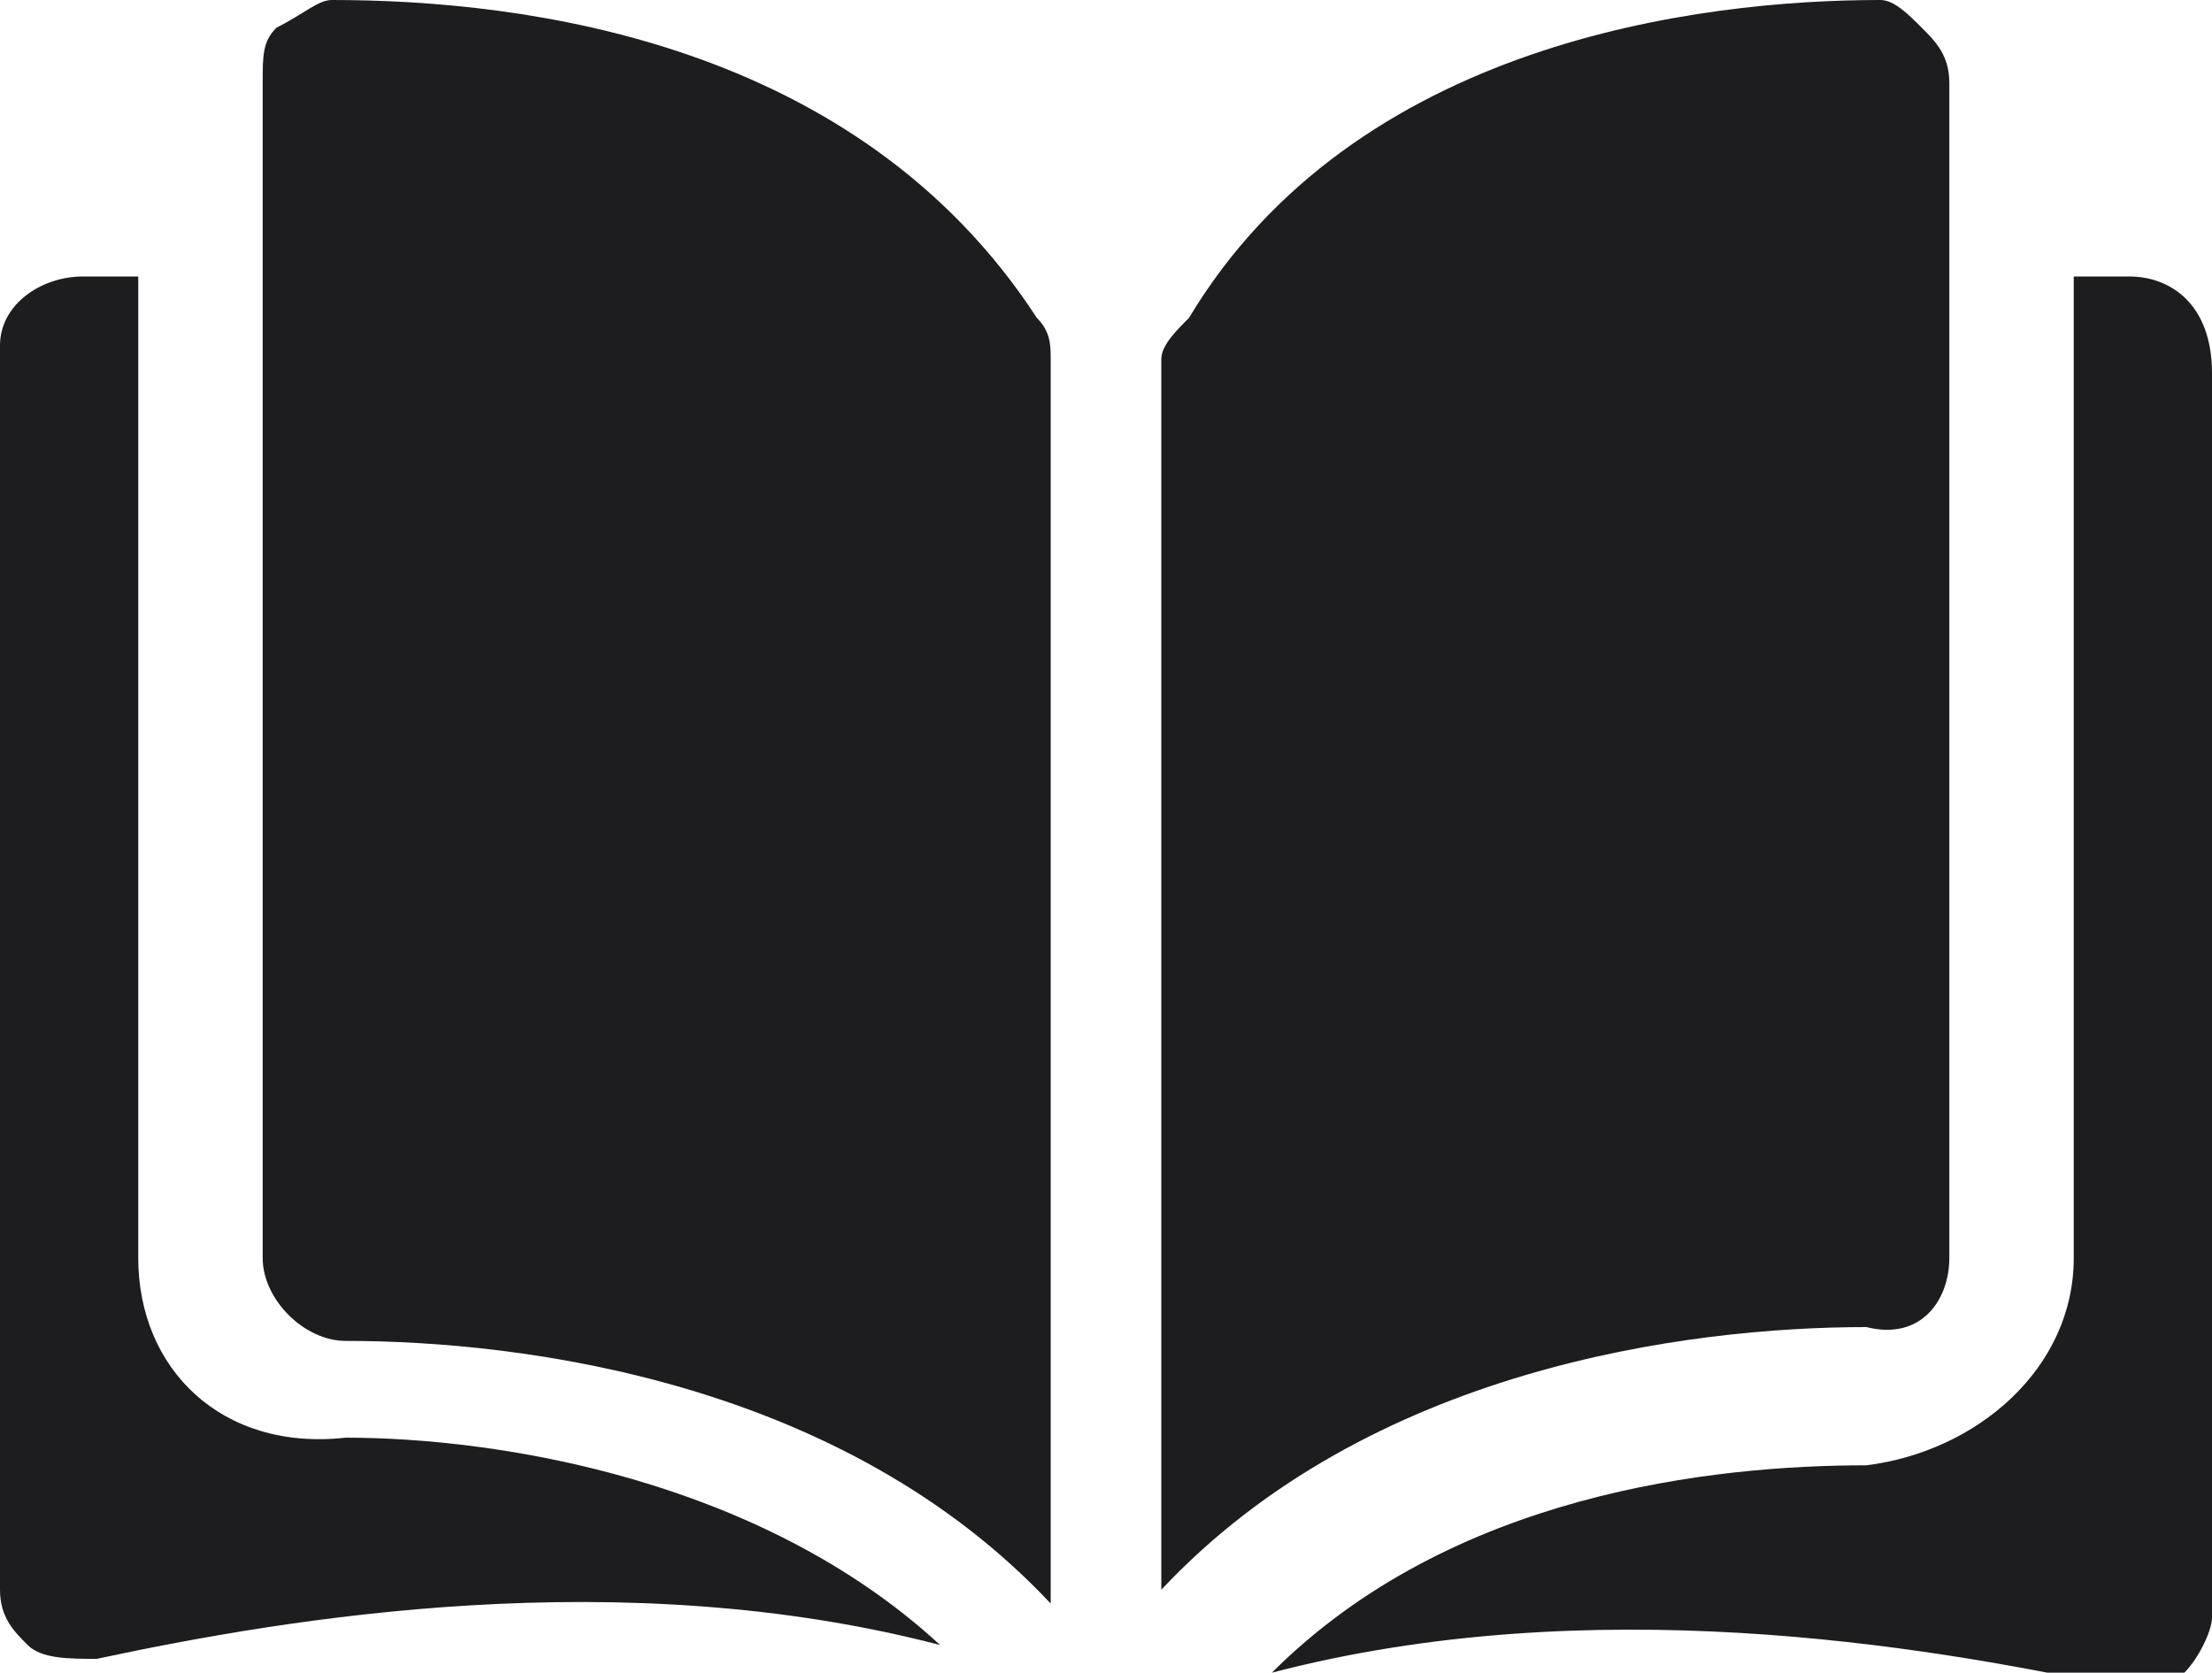
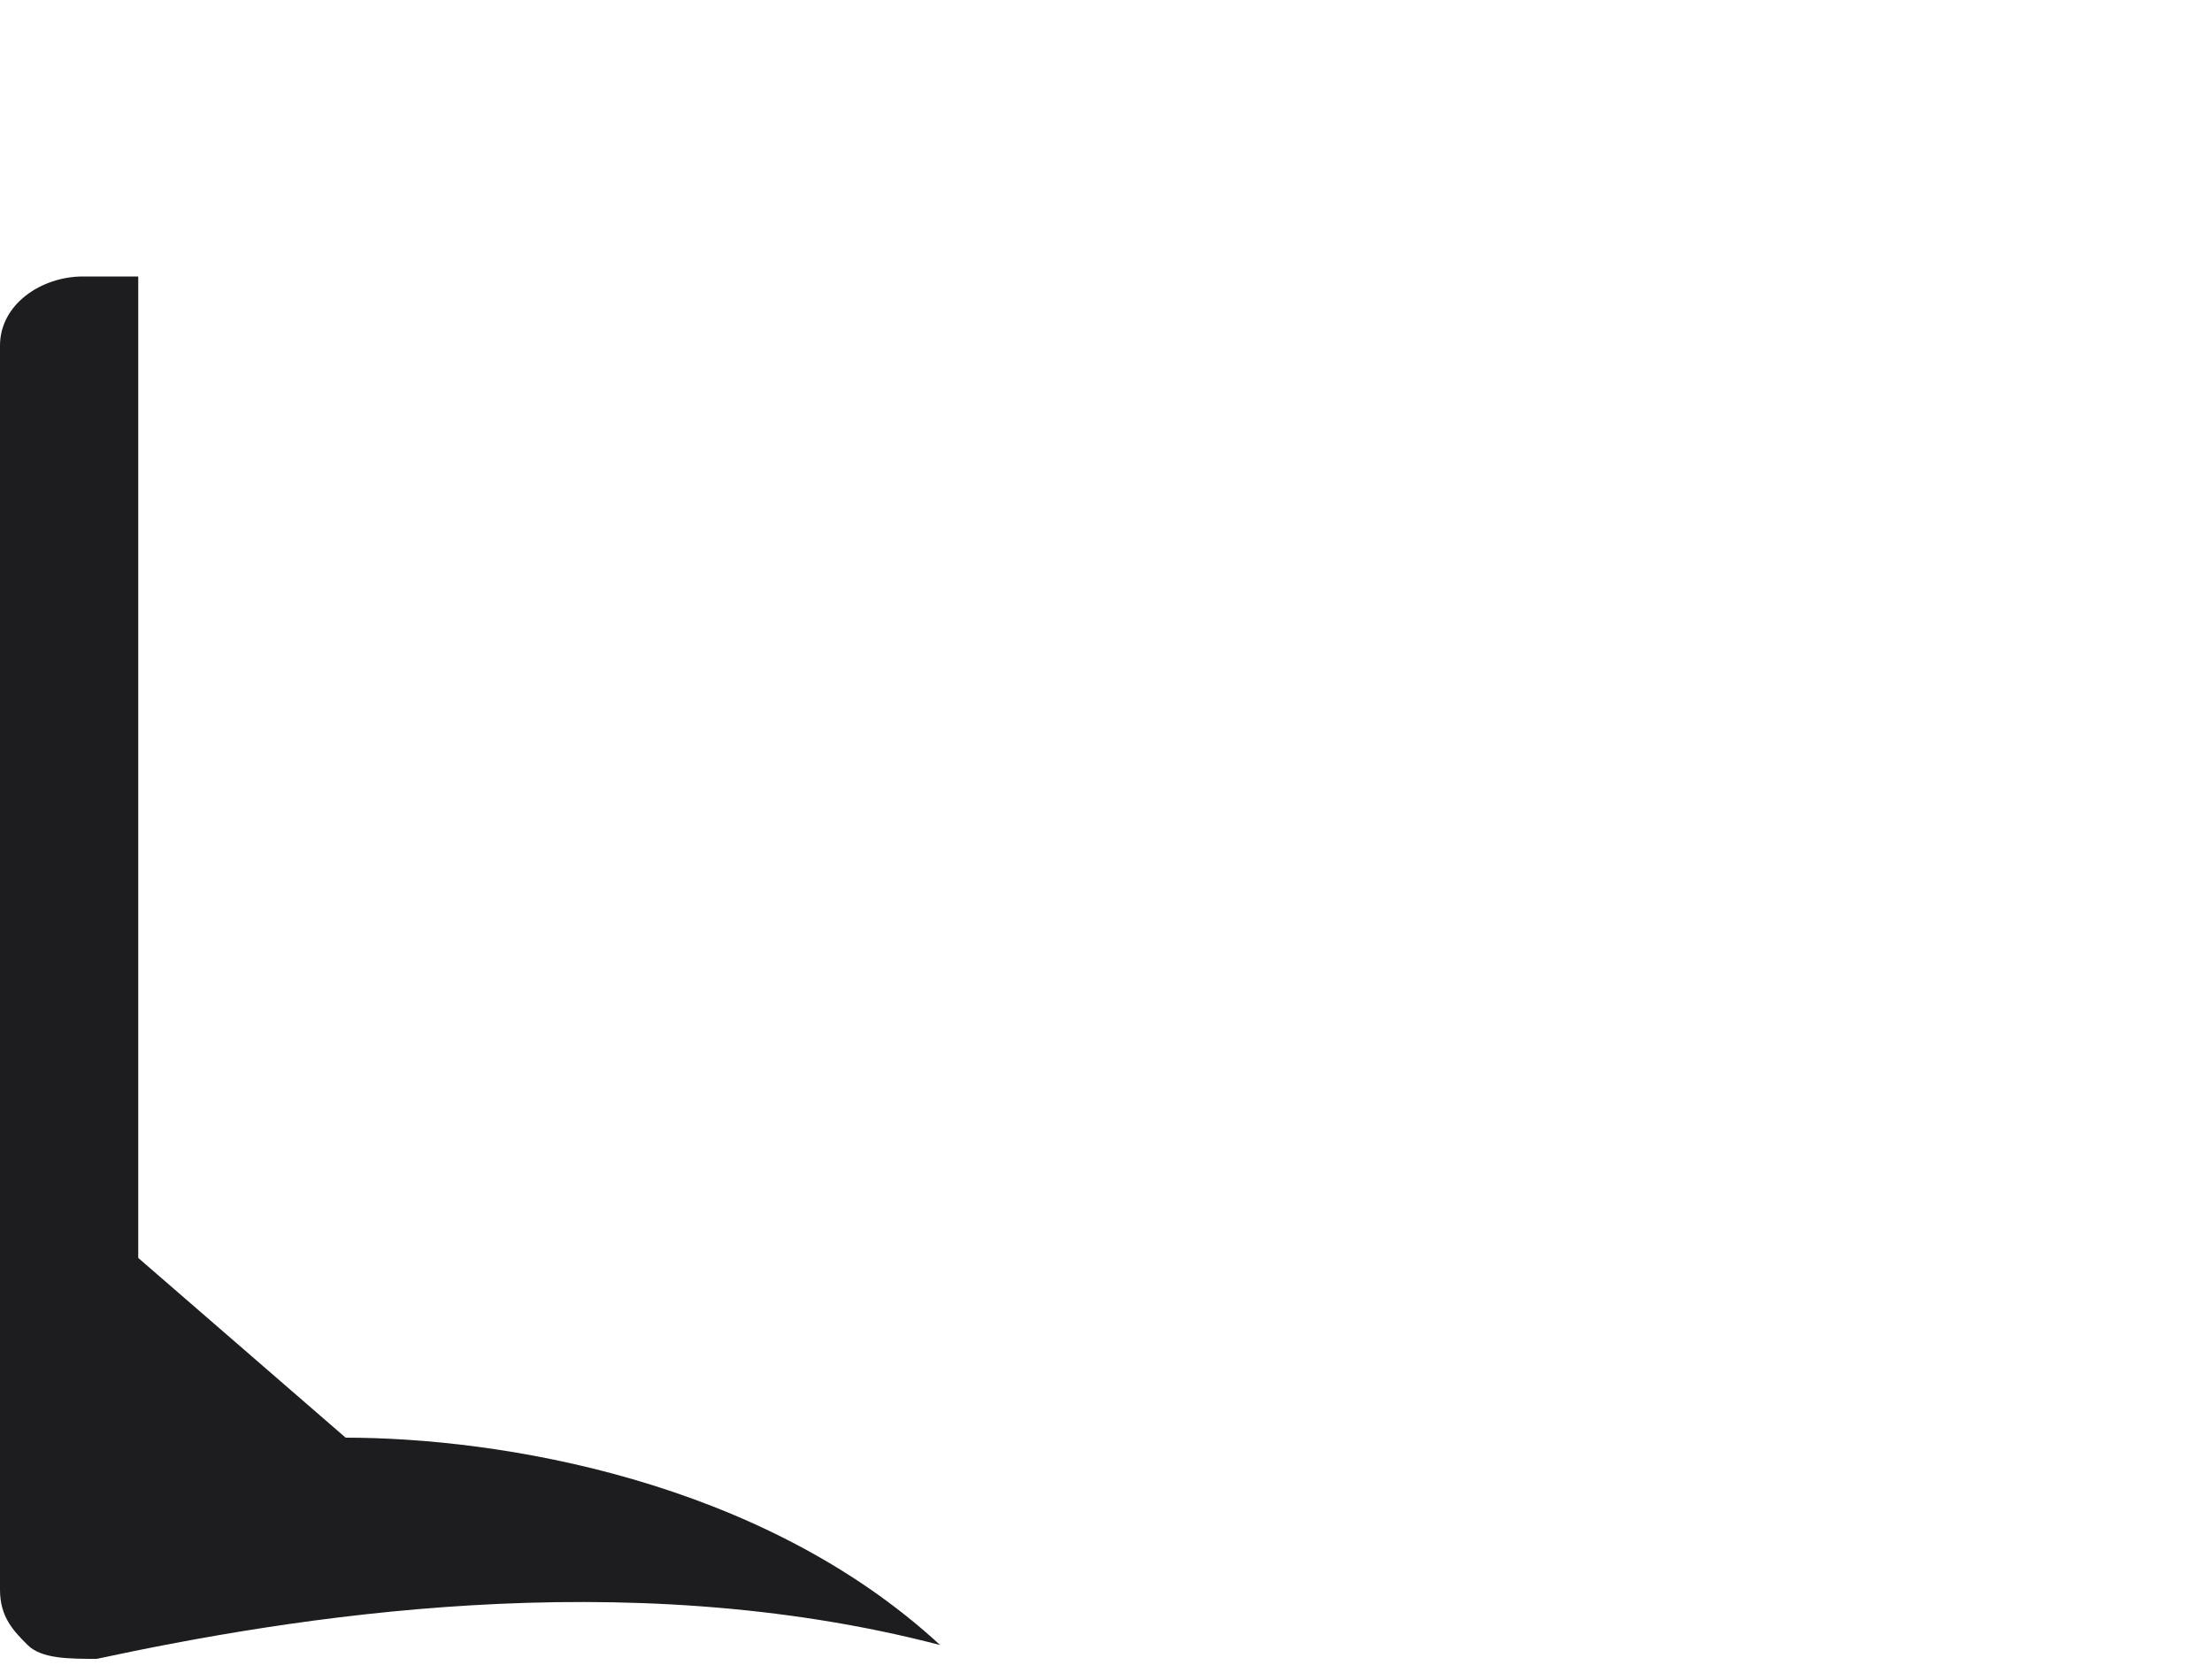
<svg xmlns="http://www.w3.org/2000/svg" version="1.1" id="Layer_1" x="0px" y="0px" width="16px" height="12.1px" viewBox="0 0 16 12.1" style="enable-background:new 0 0 16 12.1;" xml:space="preserve">
  <style type="text/css">
	.st0{fill:#1d1d1f;}
</style>
-   <path class="st0" d="M2.4,0C2.4,0,2.4,0,2.4,0C2.3,0,2.2,0.1,2,0.2C1.9,0.3,1.9,0.4,1.9,0.6v8.5c0,0.3,0.3,0.6,0.6,0.6  c1.3,0,3.6,0.3,5.1,1.9V2.6c0-0.1,0-0.2-0.1-0.3C6.2,0.3,3.8,0,2.4,0z" />
-   <path class="st0" d="M14.1,9.1V0.6c0-0.2-0.1-0.3-0.2-0.4C13.8,0.1,13.7,0,13.6,0c0,0,0,0,0,0c-1.3,0-3.8,0.3-5,2.3  C8.5,2.4,8.4,2.5,8.4,2.6v8.9c1.5-1.6,3.8-1.9,5.1-1.9C13.9,9.7,14.1,9.4,14.1,9.1z" />
-   <path class="st0" d="M15.4,2H15v7.1c0,0.8-0.7,1.4-1.5,1.5c-1.1,0-3,0.2-4.3,1.5c2.3-0.6,4.7-0.2,6.1,0.1c0.2,0,0.3,0,0.5-0.1  c0.1-0.1,0.2-0.3,0.2-0.4v-9C16,2.2,15.7,2,15.4,2z" />
-   <path class="st0" d="M1,9.1V2H0.6C0.3,2,0,2.2,0,2.5v9c0,0.2,0.1,0.3,0.2,0.4c0.1,0.1,0.3,0.1,0.5,0.1c1.4-0.3,3.8-0.7,6.1-0.1  c-1.3-1.2-3.2-1.5-4.3-1.5C1.6,10.5,1,9.9,1,9.1z" />
+   <path class="st0" d="M1,9.1V2H0.6C0.3,2,0,2.2,0,2.5v9c0,0.2,0.1,0.3,0.2,0.4c0.1,0.1,0.3,0.1,0.5,0.1c1.4-0.3,3.8-0.7,6.1-0.1  c-1.3-1.2-3.2-1.5-4.3-1.5z" />
</svg>